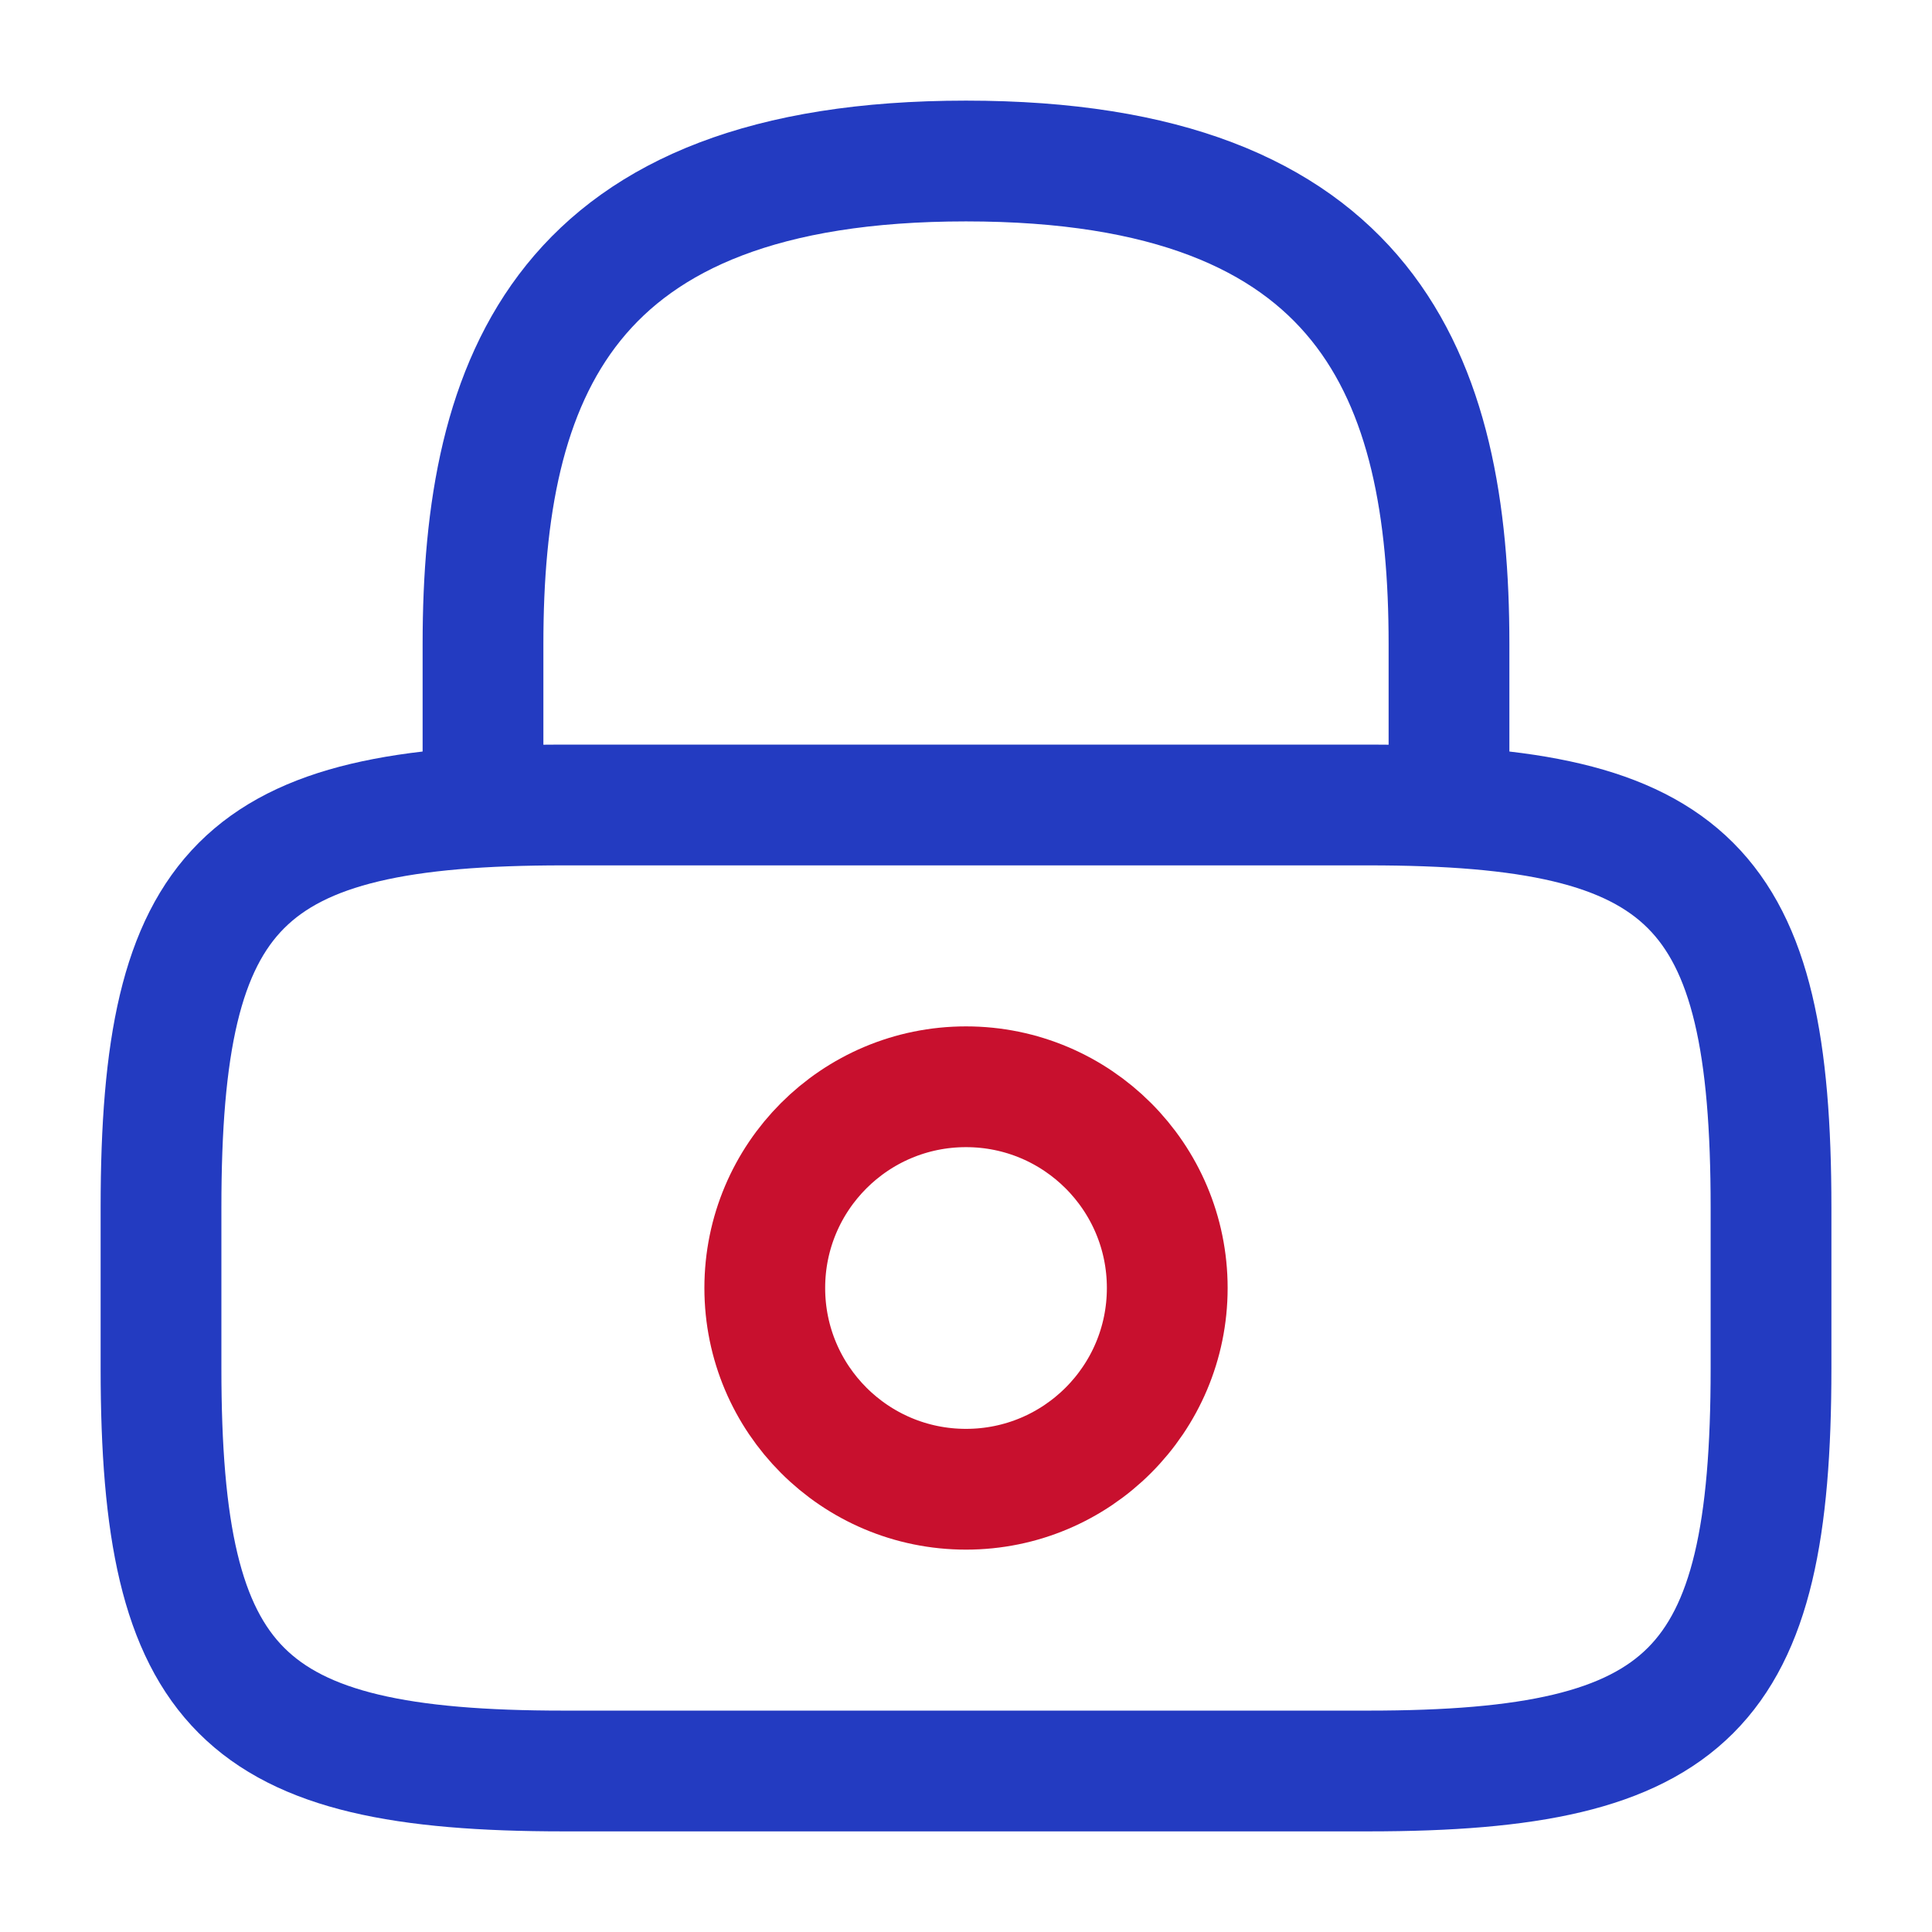
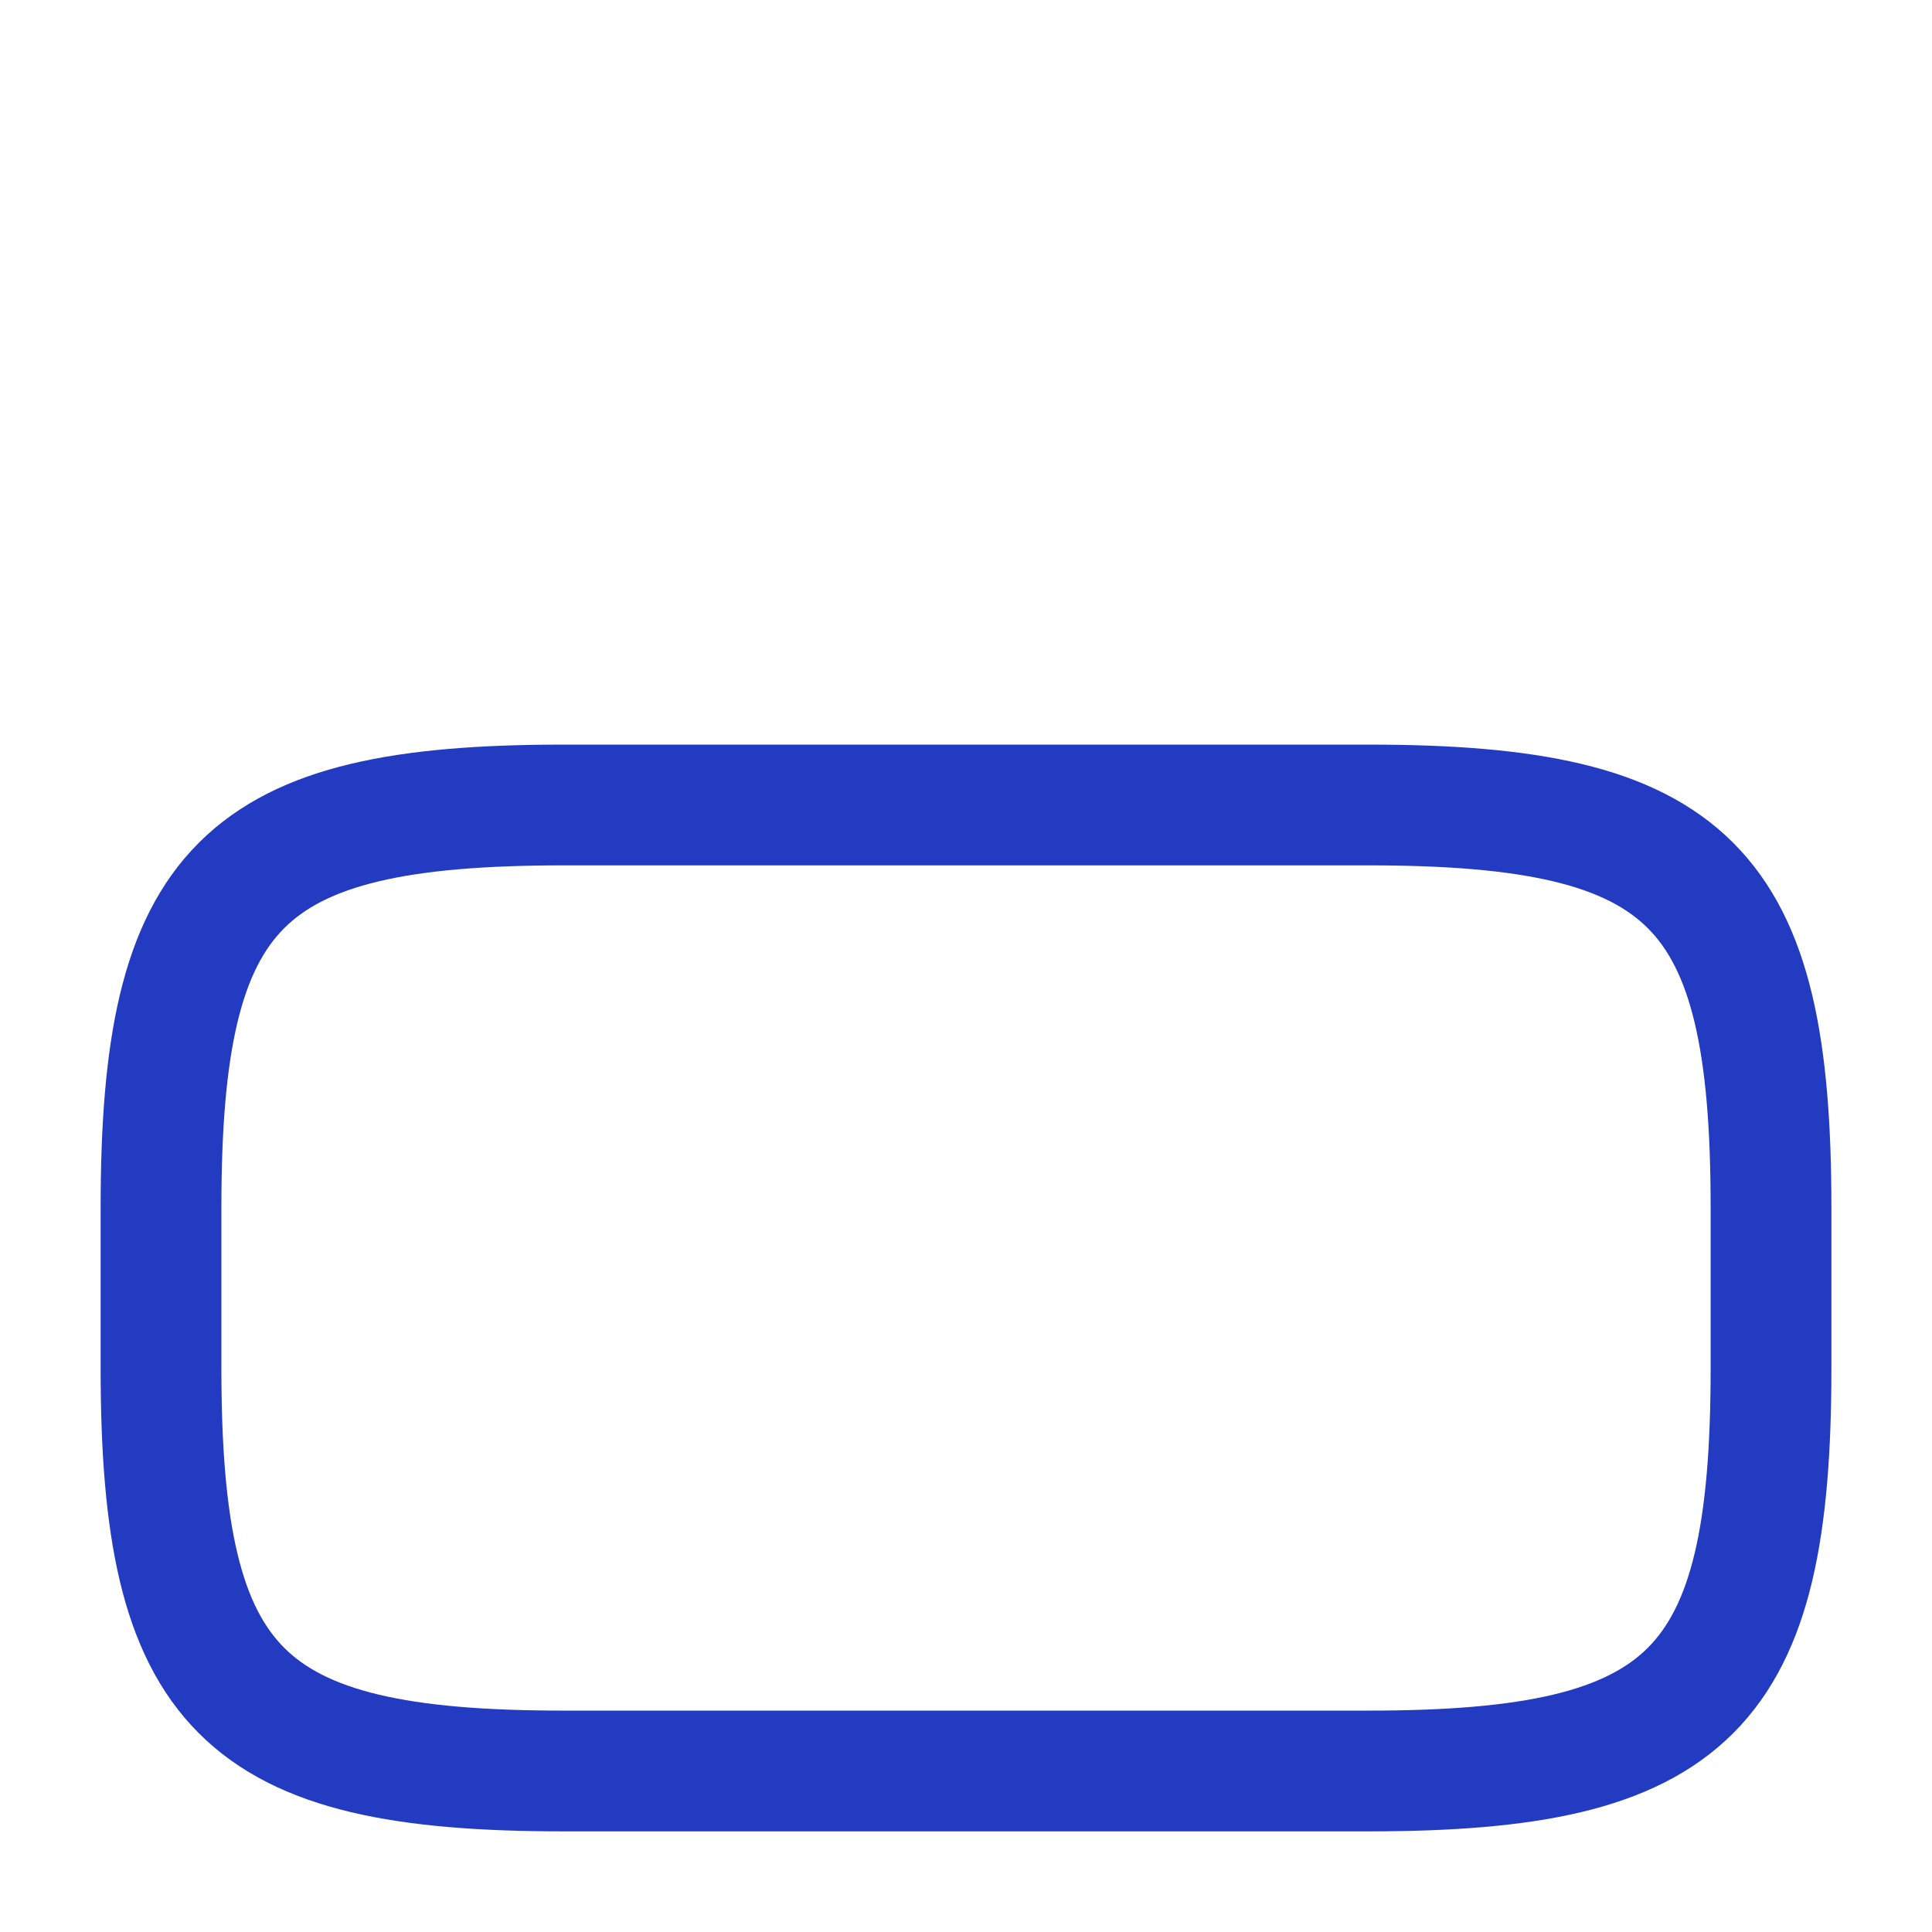
<svg xmlns="http://www.w3.org/2000/svg" width="59" height="59" viewBox="0 0 59 59" fill="none">
-   <path d="M14.75 24.583V19.667C14.75 11.53 17.208 4.917 29.5 4.917C41.792 4.917 44.25 11.53 44.25 19.667V24.583" stroke="#233BC1" stroke-width="3.688" stroke-linecap="round" stroke-linejoin="round" />
-   <path d="M29.5 45.479C32.895 45.479 35.646 42.728 35.646 39.333C35.646 35.939 32.895 33.188 29.5 33.188C26.106 33.188 23.355 35.939 23.355 39.333C23.355 42.728 26.106 45.479 29.5 45.479Z" stroke="#C8102E" stroke-width="3.688" stroke-linecap="round" stroke-linejoin="round" />
  <path d="M41.792 54.083H17.209C7.375 54.083 4.917 51.625 4.917 41.792V36.875C4.917 27.042 7.375 24.583 17.209 24.583H41.792C51.625 24.583 54.084 27.042 54.084 36.875V41.792C54.084 51.625 51.625 54.083 41.792 54.083Z" stroke="#233BC1" stroke-width="3.688" stroke-linecap="round" stroke-linejoin="round" />
</svg>